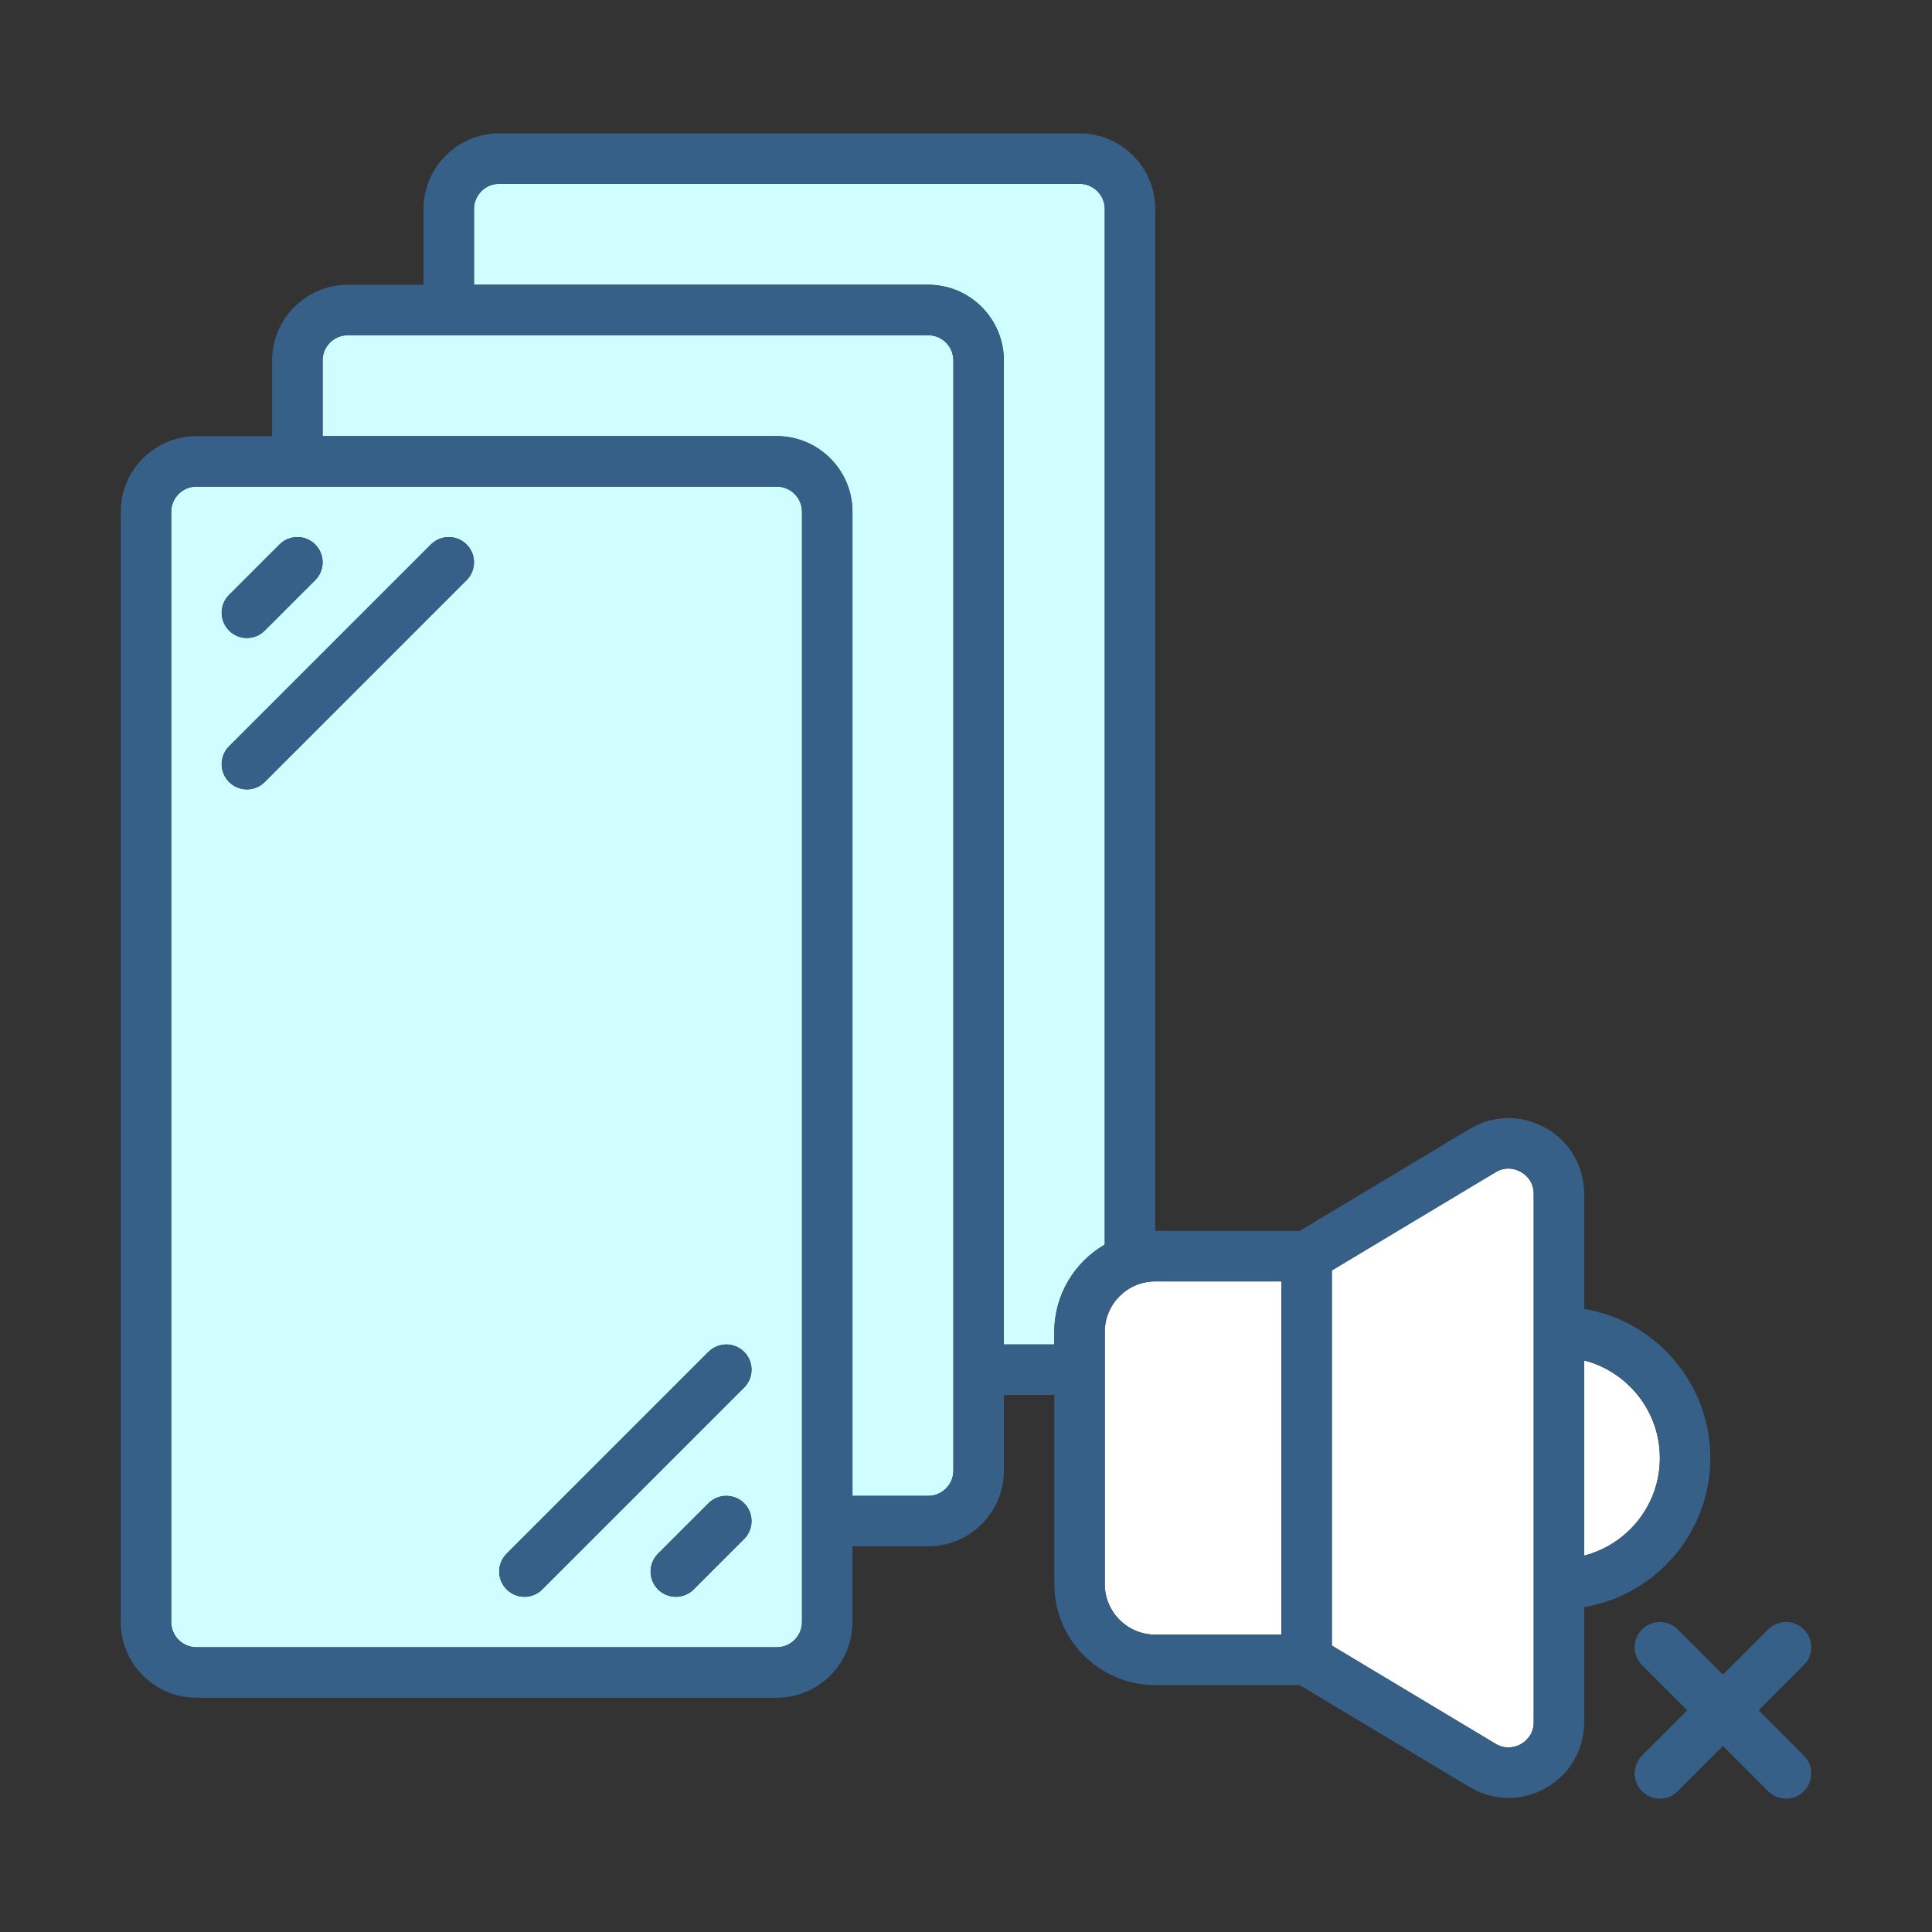
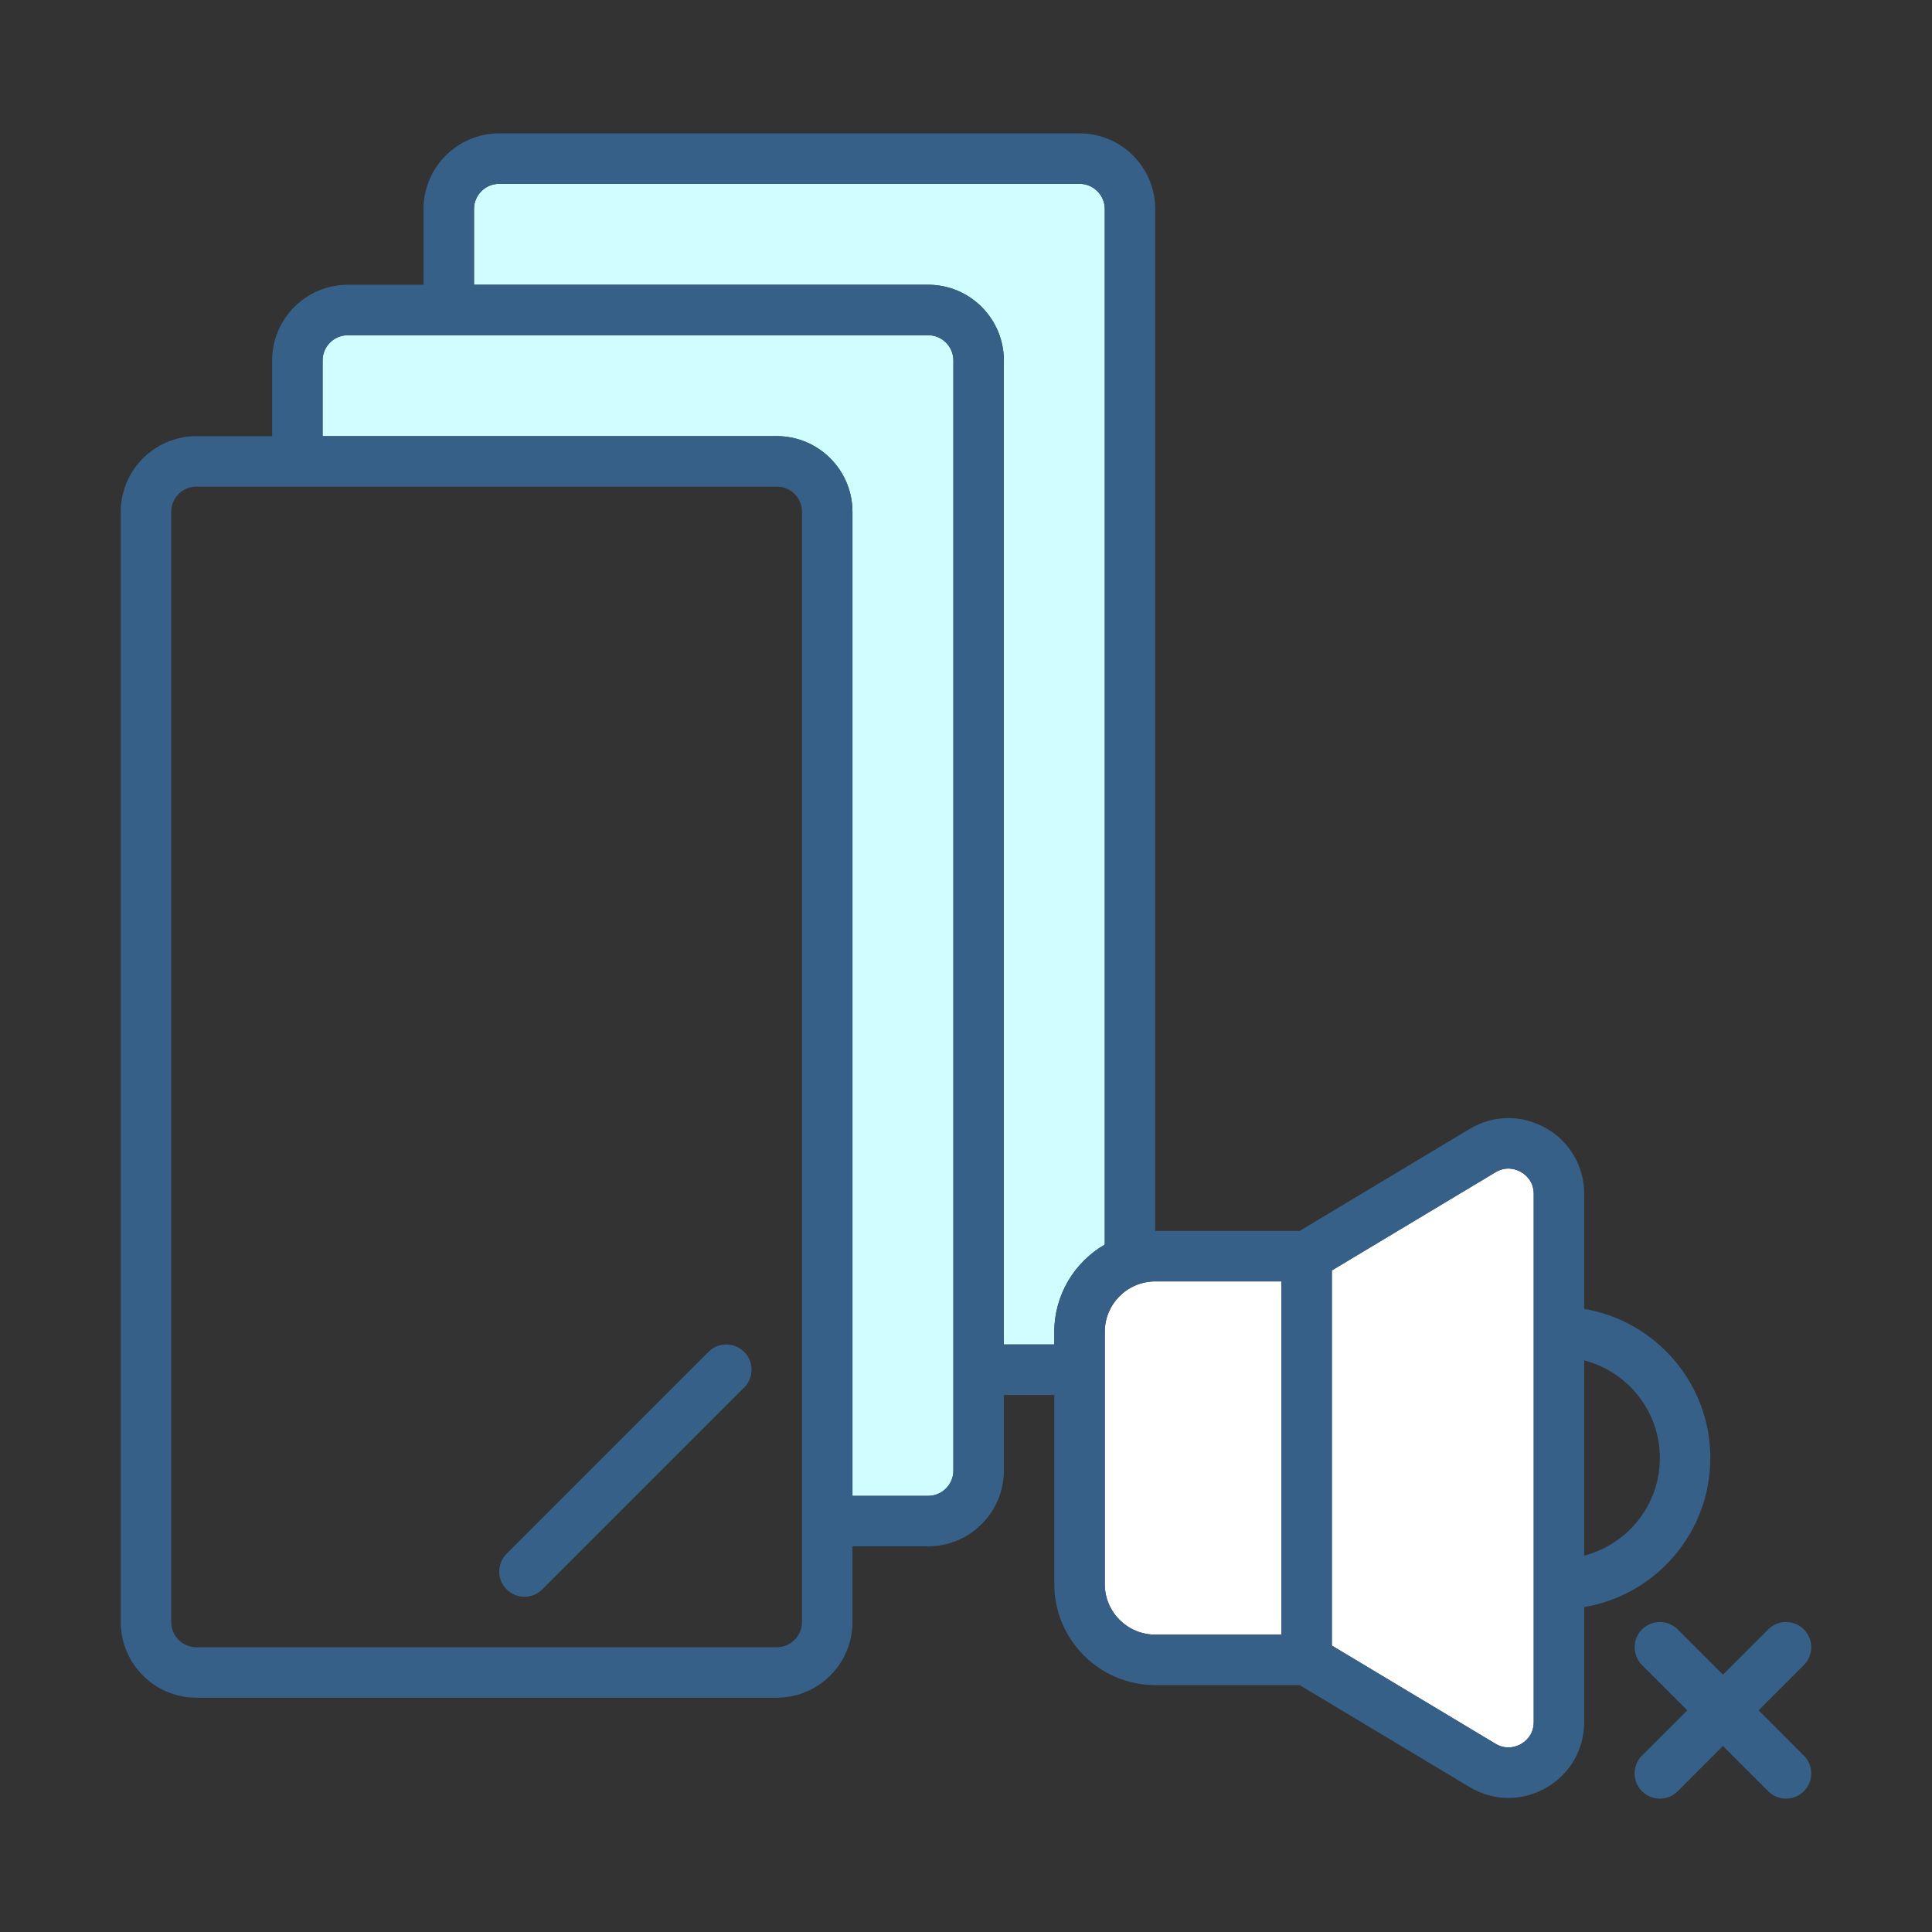
<svg xmlns="http://www.w3.org/2000/svg" id="Слой_1" enable-background="new 0 0 4000 4000" viewBox="0 0 4000 4000">
  <rect x="0" y="0" width="4000" height="4000" fill="#333333" stroke="none" />
  <g>
    <path d="m2182.839 2783.583v-26.119c0-77.131 42.131-144.493 104.478-180.668v-2143.963c0-28.81-23.429-52.239-52.239-52.239h-1201.495c-28.81 0-52.239 23.429-52.239 52.239v156.717h940.3c86.429 0 156.717 70.287 156.717 156.717v2037.317h104.478z" fill="#d0fdff" />
    <path d="m1973.884 746.266c0-28.81-23.429-52.239-52.239-52.239h-1201.495c-28.81 0-52.239 23.429-52.239 52.239v156.717h940.3c86.429 0 156.717 70.287 156.717 156.717v2037.317h156.717c28.81 0 52.239-23.429 52.239-52.239z" fill="#d0fdff" />
-     <path d="m1660.45 1059.7c0-28.81-23.429-52.239-52.239-52.239h-1201.494c-28.81 0-52.239 23.429-52.239 52.239v2298.512c0 28.81 23.429 52.239 52.239 52.239h1201.495c28.81 0 52.239-23.429 52.239-52.239v-2298.512zm-1186.188 172.022 104.478-104.478c20.399-20.399 53.467-20.399 73.866 0s20.399 53.466 0 73.866l-104.478 104.478c-10.213 10.213-23.56 15.306-36.933 15.306s-26.72-5.093-36.933-15.306c-20.4-20.399-20.4-53.466 0-73.866zm36.933 402.606c-13.373 0-26.72-5.093-36.933-15.306-20.399-20.399-20.399-53.466 0-73.866l417.911-417.911c20.399-20.399 53.466-20.399 73.866 0 20.399 20.399 20.399 53.466 0 73.866l-417.911 417.911c-10.213 10.212-23.56 15.306-36.933 15.306zm574.627 1671.644c-13.373 0-26.72-5.093-36.933-15.306-20.399-20.399-20.399-53.466 0-73.866l417.911-417.911c20.399-20.399 53.466-20.399 73.866 0 20.399 20.399 20.399 53.467 0 73.866l-417.911 417.911c-10.212 10.213-23.559 15.306-36.933 15.306zm313.434 0c-13.373 0-26.72-5.093-36.933-15.306-20.399-20.399-20.399-53.466 0-73.866l104.478-104.478c20.399-20.4 53.466-20.4 73.866 0 20.399 20.399 20.399 53.466 0 73.866l-104.478 104.478c-10.213 10.213-23.56 15.306-36.933 15.306z" fill="#d0fdff" />
-     <path d="m3436.573 3018.659c0-97.138-66.735-178.788-156.717-202.086v404.172c89.982-23.299 156.717-104.948 156.717-202.086z" fill="#fff" />
    <path d="m3175.378 3565.496v-1093.648c0-27.478-18.519-40.929-26.511-45.448-7.966-4.492-29.045-13.478-52.631.653l-338.769 203.261v776.662l338.795 203.288c23.56 14.104 44.638 5.146 52.604.653 7.994-4.492 26.512-17.97 26.512-45.421z" fill="#fff" />
    <path d="m2652.99 3384.331v-731.344h-261.195c-57.62 0-104.478 46.858-104.478 104.478v522.389c0 57.619 46.858 104.478 104.478 104.478h261.195z" fill="#fff" />
    <g fill="#366088">
-       <path d="m511.195 1320.894c13.373 0 26.72-5.093 36.933-15.306l104.478-104.478c20.399-20.399 20.399-53.466 0-73.866-20.399-20.399-53.466-20.399-73.866 0l-104.478 104.478c-20.399 20.399-20.399 53.466 0 73.866 10.212 10.213 23.559 15.306 36.933 15.306z" />
-       <path d="m966.039 1201.11c20.399-20.399 20.399-53.466 0-73.866-20.399-20.399-53.466-20.399-73.866 0l-417.911 417.911c-20.399 20.399-20.399 53.466 0 73.866 10.213 10.213 23.56 15.306 36.933 15.306s26.72-5.093 36.933-15.306z" />
-       <path d="m1540.667 3186.189c20.399-20.399 20.399-53.466 0-73.866s-53.467-20.4-73.866 0l-104.478 104.478c-20.399 20.399-20.399 53.466 0 73.866 10.213 10.213 23.56 15.306 36.933 15.306s26.72-5.093 36.933-15.306z" />
      <path d="m1540.667 2872.755c20.399-20.399 20.399-53.467 0-73.866s-53.467-20.399-73.866 0l-417.911 417.911c-20.399 20.399-20.399 53.466 0 73.866 10.213 10.213 23.56 15.306 36.933 15.306s26.72-5.093 36.933-15.306z" />
      <path d="m3541.051 3018.659c0-154.993-113.202-283.736-261.195-308.706v-238.105c0-57.176-29.724-108.187-79.508-136.37-49.784-28.157-108.787-27.478-157.84 1.985l-351.751 211.045h-298.963v-2115.675c0-86.429-70.287-156.717-156.717-156.717h-1201.494c-86.429 0-156.717 70.287-156.717 156.717v156.717h-156.716c-86.429 0-156.717 70.287-156.717 156.717v156.717h-156.716c-86.429-.001-156.717 70.287-156.717 156.716v2298.512c0 86.429 70.288 156.717 156.717 156.717h1201.495c86.429 0 156.717-70.287 156.717-156.717v-156.717h156.717c86.429 0 156.717-70.287 156.717-156.717v-156.717h104.478v391.792c0 115.213 93.743 208.956 208.956 208.956h298.963l351.751 211.045c25.101 15.071 52.813 22.619 80.579 22.619 26.459 0 52.97-6.896 77.261-20.634 49.784-28.183 79.508-79.168 79.508-136.369v-238.105c147.99-24.971 261.192-153.713 261.192-308.706zm-444.789 591.605-338.795-203.261v-776.662l338.795-203.288c23.586-14.131 44.638-5.146 52.631-.653 7.966 4.519 26.511 17.97 26.511 45.448v1093.647c0 27.478-18.519 40.929-26.511 45.448-7.992 4.493-29.07 13.426-52.631-.679zm-808.945-330.411v-522.389c0-57.619 46.858-104.478 104.478-104.478h261.195v731.344h-261.195c-57.62.001-104.478-46.858-104.478-104.477zm-365.672-182.836h-156.717v-2037.317c0-86.429-70.287-156.717-156.717-156.717h-940.3v-156.717c0-28.81 23.429-52.239 52.239-52.239h1201.495c28.81 0 52.239 23.429 52.239 52.239v2298.512c0 28.81-23.43 52.239-52.239 52.239zm-313.434 313.433h-1201.494c-28.81 0-52.239-23.429-52.239-52.239v-2298.511c0-28.81 23.429-52.239 52.239-52.239h1201.495c28.81 0 52.239 23.429 52.239 52.239v2298.512c-.001 28.809-23.43 52.238-52.24 52.238zm313.434-2820.9h-940.3v-156.717c0-28.81 23.429-52.239 52.239-52.239h1201.495c28.81 0 52.239 23.429 52.239 52.239v2143.963c-62.347 36.201-104.478 103.537-104.478 180.668v26.119h-104.478v-2037.317c0-86.429-70.288-156.716-156.717-156.716zm1358.211 2227.023c89.982 23.298 156.717 104.922 156.717 202.086s-66.735 178.788-156.717 202.086z" />
      <path d="m3641.036 3541.048 93.664-93.664c20.399-20.399 20.399-53.467 0-73.866s-53.467-20.399-73.866 0l-93.664 93.664-93.664-93.664c-20.399-20.399-53.466-20.399-73.866 0s-20.4 53.467 0 73.866l93.664 93.664-93.664 93.664c-20.4 20.399-20.4 53.466 0 73.866 10.213 10.213 23.559 15.306 36.933 15.306 13.373 0 26.72-5.094 36.933-15.306l93.664-93.664 93.664 93.664c10.213 10.213 23.56 15.306 36.933 15.306s26.72-5.094 36.933-15.306c20.399-20.4 20.399-53.467 0-73.866z" />
    </g>
  </g>
</svg>